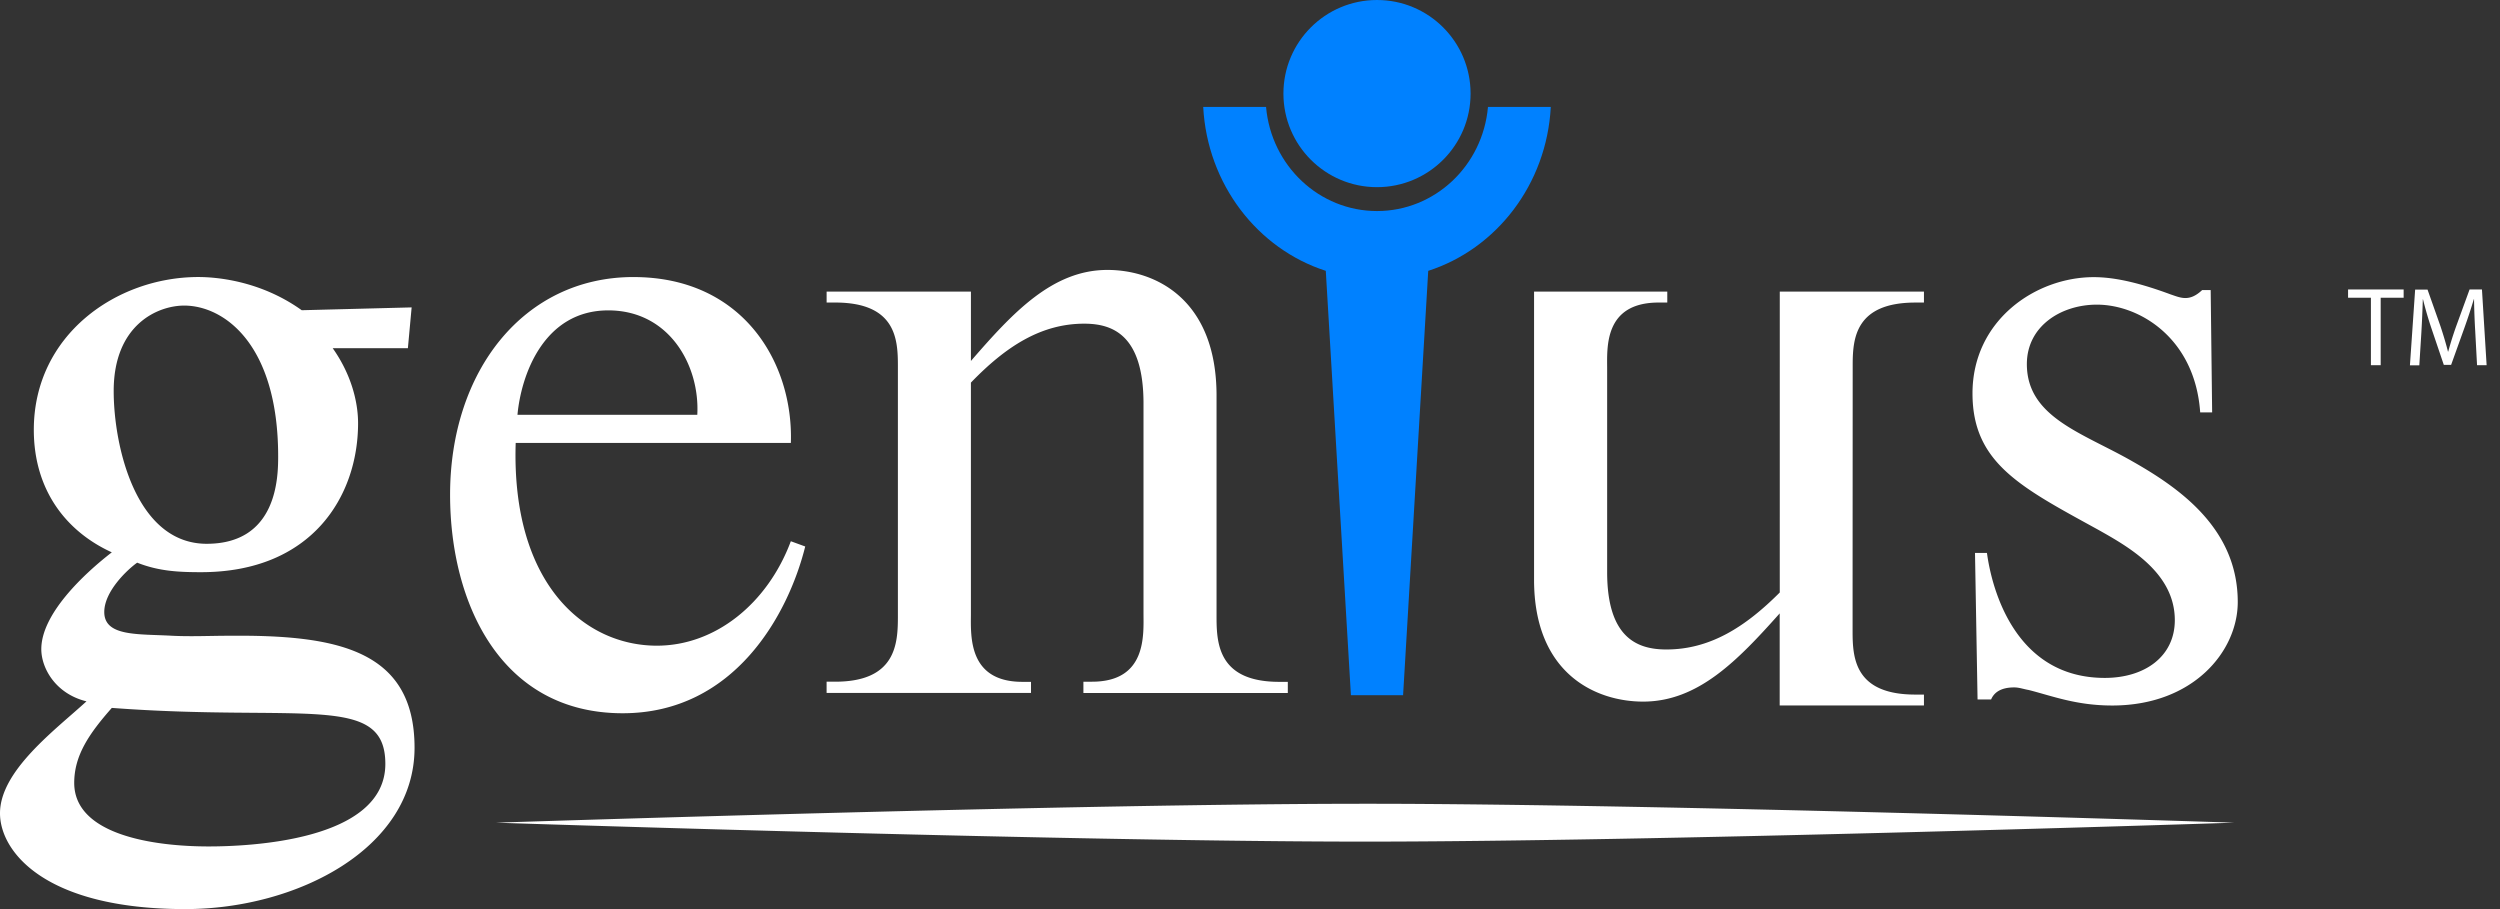
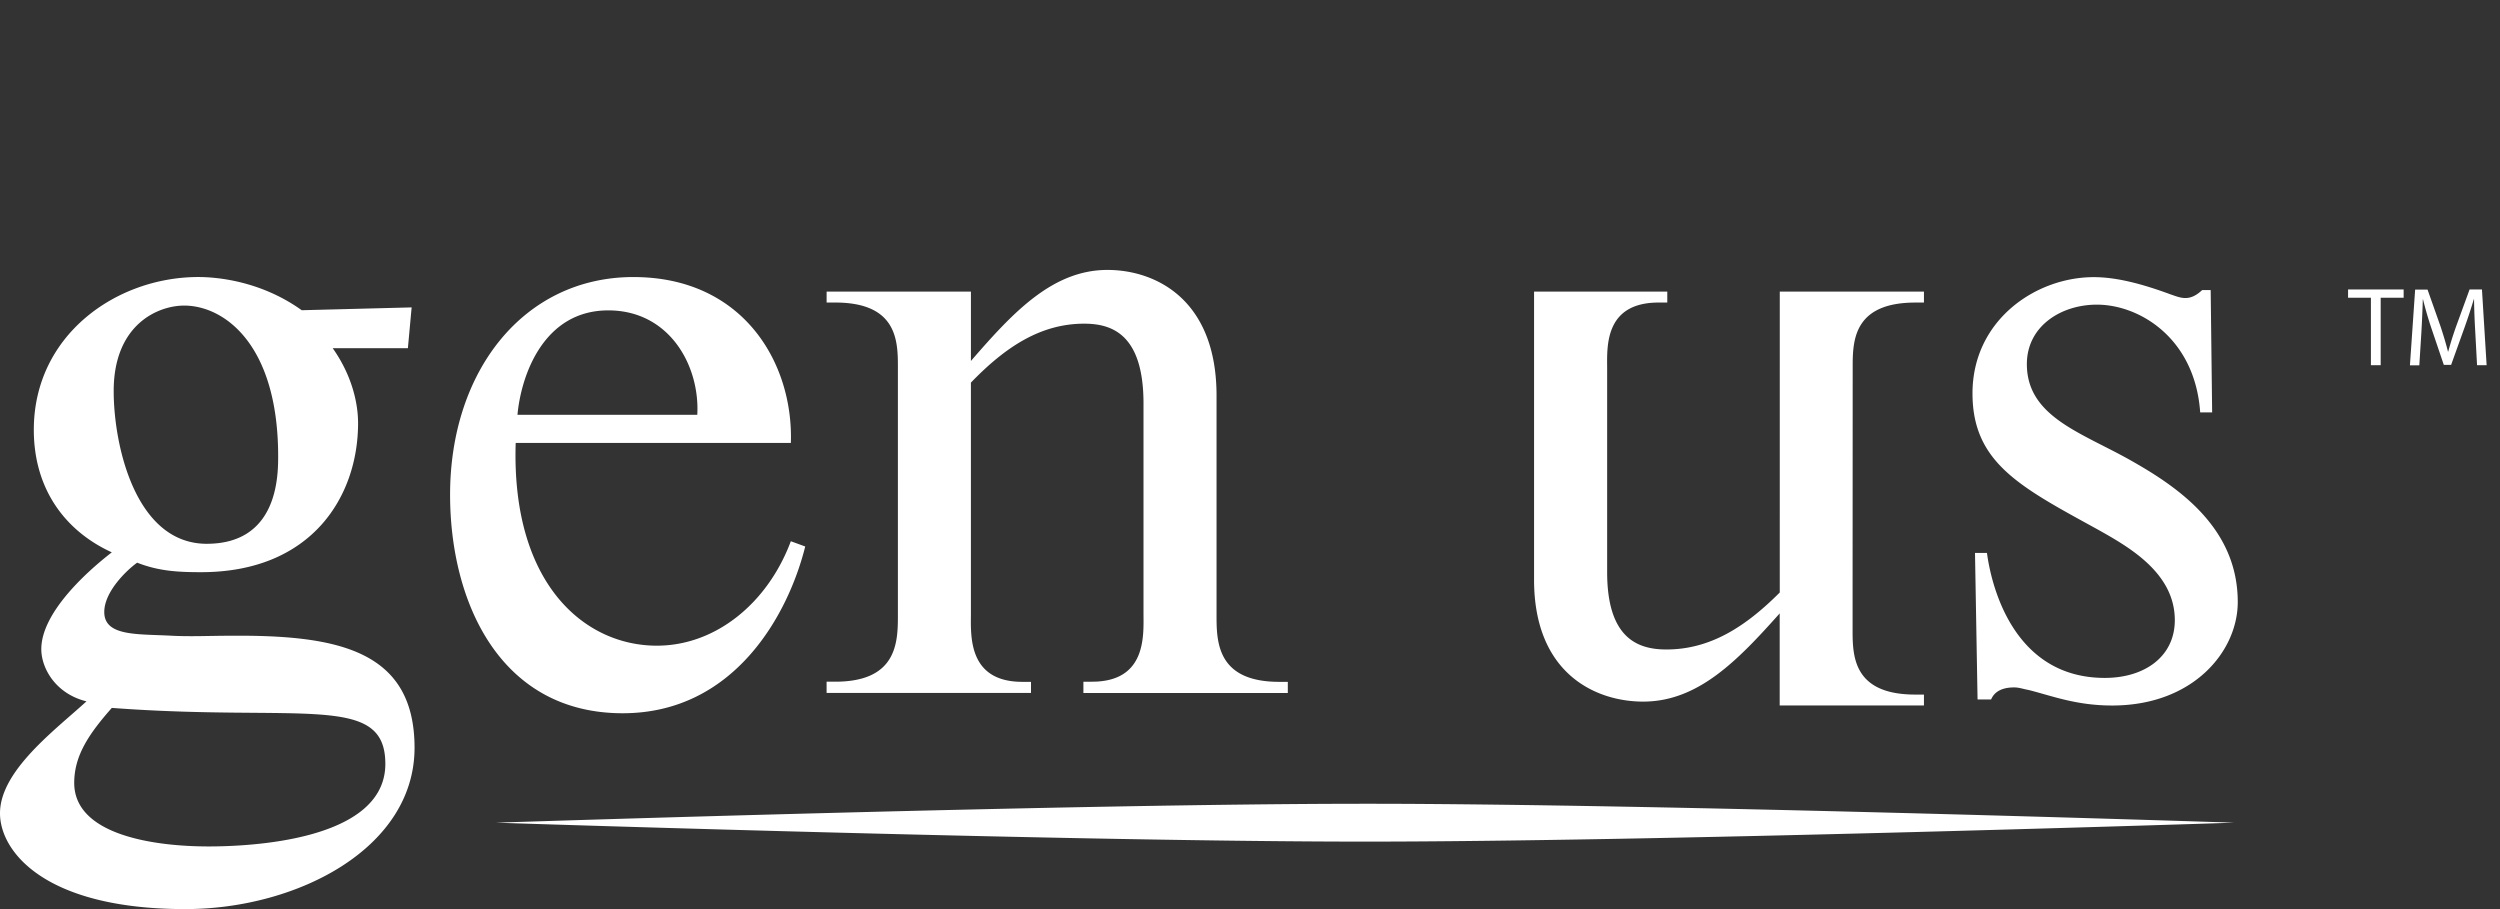
<svg xmlns="http://www.w3.org/2000/svg" width="176" height="64">
  <rect width="100%" height="100%" fill="#333333" stroke="none" />
  <g id="design" stroke="none" stroke-width="1" fill="none" fill-rule="evenodd">
    <g id="GP_case_1" transform="translate(-70 -240)">
      <g id="Group-4-+-__process-+-Group-6-Mask">
        <g id="Group-6" transform="translate(70 240)">
          <g id="logo">
            <path d="M21.242 21.84l7.737-.199-.264 2.872h-5.293c1.323 1.87 1.786 3.808 1.786 5.279 0 5.137-3.243 10.49-11.051 10.49-1.59 0-2.979-.068-4.5-.67-.662.467-2.317 2.004-2.317 3.474 0 1.739 2.385 1.537 4.77 1.671 1.323.068 2.713 0 4.036 0 7.473-.067 13.038.936 13.038 7.885C29.184 59.723 20.916 64 13.04 64 3.113 64 0 59.925 0 57.257c0-3.005 3.904-5.879 6.088-7.882-2.183-.535-3.18-2.34-3.18-3.675 0-2.473 2.978-5.279 4.963-6.815-3.242-1.479-5.49-4.415-5.49-8.626 0-6.682 5.824-10.756 11.582-10.756 1.124 0 4.293.2 7.279 2.337zM7.872 49.837c-1.59 1.803-2.647 3.34-2.647 5.277 0 3.675 5.624 4.476 9.463 4.476 2.647 0 12.44-.334 12.44-5.812 0-5.01-5.883-2.94-19.255-3.941zm88.835 6.748c20.141.024 57.173 1.22 60.581 1.332-3.444.112-41.194 1.333-61.188 1.333s-57.742-1.22-61.185-1.333c3.444-.112 41.191-1.332 61.187-1.332zm-52.108-37.08c7.723 0 11.267 6.055 11.078 11.677H36.305c-.318 9.886 4.811 14.274 9.938 14.274 4.115 0 7.791-2.965 9.432-7.353l1.013.37c-1.202 4.817-5 11.74-12.85 11.74-8.608 0-12.152-7.785-12.152-15.385 0-8.713 5.19-15.324 12.913-15.324zm102.8.006c1.624 0 3.427.481 5.407 1.213.721.243 1.323.546 2.226-.303h.6l.103 8.611h-.842c-.36-5.219-4.267-7.585-7.273-7.585-2.526 0-4.929 1.517-4.929 4.187 0 3.763 3.966 4.854 7.453 6.858 3.426 1.943 7.394 4.795 7.394 9.893 0 3.46-3.126 7.283-8.836 7.283-2.525 0-4.208-.667-5.884-1.093-.36-.06-.661-.181-1.02-.181-1.023 0-1.444.425-1.624.849h-.954l-.18-10.318h.841c.361 2.671 2.044 8.8 8.296 8.8 2.824 0 4.93-1.516 4.93-4.066 0-3.337-3.248-5.158-5.407-6.372-5.406-2.974-8.836-4.673-8.836-9.589 0-5.158 4.452-8.187 8.535-8.187zm-30.022 1.02v.768h-.606c-3.869 0-3.627 3.193-3.627 4.672v14.312c0 4.674 2.175 5.44 4.17 5.44 3.024 0 5.503-1.529 7.982-4.013V20.53h10.15v.77h-.604c-4.2 0-4.404 2.5-4.413 4.324v.347l-.007 15.378v3.105c.003 1.832.122 4.444 4.414 4.444h.61v.769H125.29v-6.484c-2.962 3.321-5.745 6.21-9.613 6.21-3.325 0-7.679-1.951-7.679-8.575V20.53h9.38zm-39.41-1.528c3.325 0 7.678 2.014 7.678 8.851v15.69c.01 1.876.215 4.458 4.414 4.458h.603v.783h-14.39v-.793h.604c3.869 0 3.627-3.29 3.627-4.816v-14.77c0-4.826-2.175-5.619-4.171-5.619-3.023 0-5.502 1.582-7.98 4.15v16.348c-.009 1.56-.16 4.717 3.626 4.717h.605v.783h-14.39v-.793h.605c4.292 0 4.412-2.69 4.414-4.58v-17.67c-.002-1.832-.122-4.443-4.414-4.443h-.604v-.769h10.159v4.882c2.962-3.418 5.745-6.409 9.614-6.409zm-65 2.51c-1.852 0-4.963 1.335-4.963 6.014 0 3.808 1.522 10.756 6.552 10.756 4.96-.005 5.027-4.683 5.027-6.152 0-7.95-3.844-10.618-6.616-10.618zm29.857.338c-4.557 0-6.14 4.573-6.394 7.353h12.66c.19-3.46-1.961-7.353-6.266-7.353zm131.906-1.473l.329 5.334h-.674l-.126-2.344a48.588 48.588 0 01-.086-2.303h-.016a40.577 40.577 0 01-.666 2.026l-.932 2.596h-.515l-.86-2.54a25.306 25.306 0 01-.604-2.074h-.015c-.016.666-.055 1.55-.102 2.36l-.143 2.287h-.661l.367-5.334h.872l.908 2.571c.219.657.392 1.243.532 1.797h.016a24 24 0 01.565-1.797l.94-2.58h.87zm-5.513 0v.584H167.6v4.75h-.688v-4.75h-1.608v-.584h3.912z" fill="#FFF" fill-rule="nonzero" />
-             <path d="M109.176 7.53h-4.423c-.366 4.15-3.753 7.328-7.811 7.328s-7.445-3.178-7.811-7.329h-4.425c.29 5.452 3.832 9.995 8.63 11.538l1.768 29.874h3.674l1.77-29.874c4.797-1.543 8.339-6.085 8.628-11.538z" id="Shape" fill="#0081FF" />
-             <circle id="Oval-path" fill="#0081FF" cx="96.941" cy="6.588" r="6.588" />
          </g>
        </g>
      </g>
    </g>
  </g>
</svg>